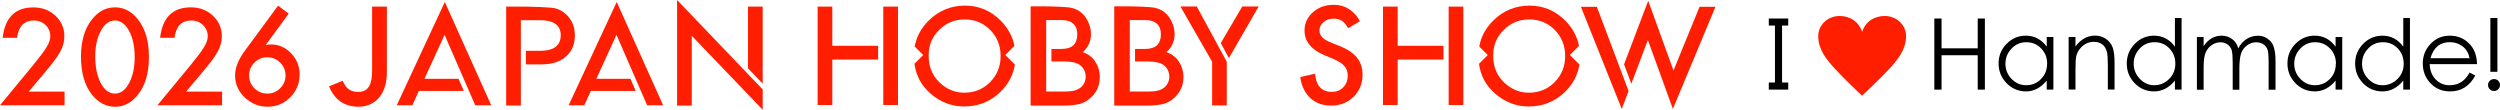
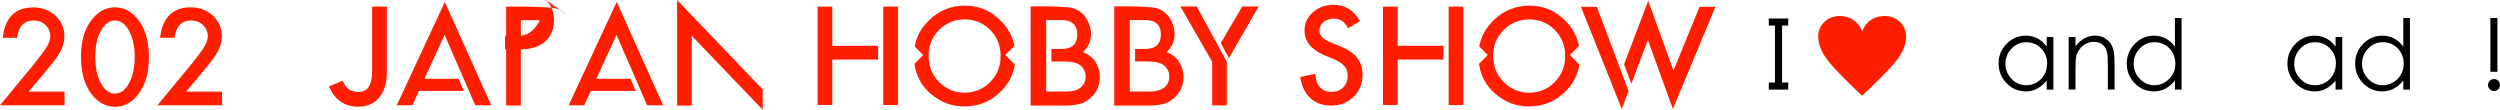
<svg xmlns="http://www.w3.org/2000/svg" id="_レイヤー_2" data-name="レイヤー 2" viewBox="0 0 405.05 17.78">
  <defs>
    <style>
      .cls-1 {
        fill: #ff1e00;
      }
    </style>
  </defs>
  <g id="design">
    <g>
      <path class="cls-1" d="M301.67,15.48c-.66-.59-3.19-3.03-4.46-4.43-1.33-1.46-2.62-3.05-2.62-5.2,0-1.81,1.54-3.26,3.46-3.26,1.7,0,3.08.9,3.65,2.52h.02c.58-1.7,2.02-2.52,3.65-2.52,1.91,0,3.45,1.44,3.45,3.26,0,2.15-1.29,3.74-2.62,5.2-1.28,1.4-3.83,3.84-4.48,4.43h-.04Z" />
      <g>
-         <path d="M313.4,3h1.17v4.83h5.86V3h1.16v11.52h-1.16v-5.57h-5.86v5.57h-1.17V3Z" />
        <path d="M332.69,6v8.52h-1.08v-1.46c-.97,1.17-2.09,1.75-3.34,1.75s-2.31-.45-3.17-1.34c-.86-.89-1.29-1.96-1.29-3.19s.43-2.3,1.3-3.18c.87-.88,1.9-1.32,3.11-1.32,1.39,0,2.52.59,3.39,1.78v-1.56h1.08ZM331.68,10.3c0-.97-.33-1.79-.98-2.46-.65-.67-1.45-1-2.4-1s-1.75.35-2.4,1.04c-.65.69-.98,1.51-.98,2.45s.33,1.76.99,2.45c.66.69,1.46,1.03,2.38,1.03s1.72-.33,2.38-.99c.66-.66,1-1.5,1-2.5Z" />
        <path d="M335.16,6h1.11v1.52c.88-1.17,1.94-1.75,3.19-1.75.64,0,1.22.17,1.73.52.51.35.88.8,1.09,1.36.21.56.32,1.39.32,2.48v4.38h-1.09v-4.06c0-.99-.05-1.67-.14-2.02-.09-.35-.23-.65-.42-.9-.19-.25-.43-.43-.71-.56-.29-.13-.64-.19-1.05-.19s-.82.1-1.21.3c-.4.2-.73.49-1.01.85-.28.36-.47.74-.56,1.12-.1.39-.14,1.16-.14,2.33v3.13h-1.11V6Z" />
        <path d="M353.46,2.92v11.6h-1.08v-1.46c-.97,1.17-2.09,1.75-3.35,1.75s-2.31-.44-3.17-1.33c-.86-.89-1.28-1.95-1.28-3.19s.43-2.3,1.3-3.19c.87-.88,1.9-1.32,3.11-1.32,1.39,0,2.52.59,3.39,1.78V2.92h1.08ZM352.45,10.32c0-.97-.32-1.8-.96-2.47-.64-.67-1.44-1.01-2.41-1.01s-1.77.35-2.41,1.04c-.65.69-.97,1.5-.97,2.44s.33,1.75.99,2.45c.66.7,1.45,1.04,2.35,1.04s1.7-.33,2.38-.99c.68-.66,1.03-1.49,1.03-2.5Z" />
-         <path d="M355.94,6h1.09v1.48c.76-1.13,1.73-1.7,2.92-1.7.63,0,1.2.18,1.69.54.5.36.83.86,1,1.52.35-.66.8-1.17,1.35-1.52.55-.35,1.17-.53,1.89-.53s1.36.28,1.93.83c.58.55.87,1.64.87,3.27v4.65h-1.12v-4.65c0-.78-.05-1.36-.14-1.73-.1-.37-.3-.68-.63-.93-.32-.25-.75-.38-1.28-.38s-1.02.18-1.48.53c-.46.35-.78.8-.95,1.35-.17.55-.26,1.37-.26,2.47v3.34h-1.08v-4.37c0-.91-.05-1.56-.14-1.95-.1-.39-.31-.72-.64-.98-.33-.26-.74-.39-1.22-.39s-.93.14-1.36.43c-.42.28-.75.67-.99,1.16-.24.49-.36,1.32-.36,2.49v3.61h-1.09V6Z" />
        <path d="M379.49,6v8.52h-1.08v-1.46c-.97,1.17-2.09,1.75-3.34,1.75s-2.31-.45-3.17-1.34c-.86-.89-1.29-1.96-1.29-3.19s.43-2.3,1.3-3.18c.87-.88,1.9-1.32,3.11-1.32,1.39,0,2.52.59,3.39,1.78v-1.56h1.08ZM378.47,10.3c0-.97-.33-1.79-.98-2.46-.65-.67-1.45-1-2.4-1s-1.75.35-2.4,1.04c-.65.69-.98,1.51-.98,2.45s.33,1.76.99,2.45c.66.69,1.46,1.03,2.38,1.03s1.72-.33,2.38-.99c.66-.66.99-1.5.99-2.5Z" />
        <path d="M390.46,2.92v11.6h-1.08v-1.46c-.97,1.17-2.09,1.75-3.35,1.75s-2.31-.44-3.17-1.33c-.86-.89-1.28-1.95-1.28-3.19s.43-2.3,1.3-3.19c.87-.88,1.9-1.32,3.11-1.32,1.39,0,2.52.59,3.39,1.78V2.92h1.08ZM389.45,10.32c0-.97-.32-1.8-.96-2.47-.64-.67-1.44-1.01-2.41-1.01s-1.77.35-2.41,1.04c-.65.69-.97,1.5-.97,2.44s.33,1.75.99,2.45c.66.7,1.45,1.04,2.35,1.04s1.7-.33,2.38-.99c.68-.66,1.03-1.49,1.03-2.5Z" />
-         <path d="M400.12,11.76l.93.48c-.92,1.71-2.28,2.57-4.08,2.57-1.28,0-2.34-.44-3.18-1.32-.83-.88-1.25-1.94-1.25-3.19s.42-2.31,1.26-3.19c.84-.89,1.88-1.33,3.11-1.33s2.27.41,3.11,1.24c.84.82,1.28,1.95,1.31,3.37h-7.67c.03,1.03.36,1.85.97,2.48.62.63,1.36.94,2.24.94,1.44,0,2.52-.68,3.24-2.04ZM400.12,9.43c-.15-.81-.52-1.45-1.12-1.91-.6-.46-1.29-.69-2.07-.69-1.6,0-2.65.87-3.15,2.6h6.34Z" />
        <path d="M403.11,13.77c0-.27.1-.49.29-.68.19-.19.42-.28.69-.28s.49.09.68.28c.19.19.28.42.28.68s-.1.5-.29.69c-.19.19-.42.29-.68.29s-.49-.1-.68-.29c-.19-.19-.29-.42-.29-.69ZM404.63,2.92v8.71h-1.14V2.92h1.14Z" />
      </g>
      <polygon points="289.73 4.14 289.73 3 288.73 3 287.58 3 286.58 3 286.58 4.14 287.58 4.14 287.58 13.37 286.58 13.37 286.58 14.52 289.73 14.52 289.73 13.37 288.73 13.37 288.73 4.14 289.73 4.14" />
      <g>
        <path class="cls-1" d="M62.68,1.07h-2.39v10.19c0,.09-.02.84-.03.97h0c-.07.96-.33,1.71-.77,2.15-.36.36-.86.53-1.51.51-1.24-.03-1.93-.54-2.45-1.81l-2.22.91c.87,2.13,2.42,3.24,4.61,3.3.05,0,.1,0,.15,0,1.24,0,2.31-.42,3.11-1.21,1.03-1.03,1.55-2.63,1.5-4.63h0c0-.06,0-10.38,0-10.38Z" />
        <polygon class="cls-1" points="109.7 0 109.7 17.11 112.08 17.11 112.08 5.8 123.57 17.78 123.57 14.49 109.7 0" />
-         <path class="cls-1" d="M91.78,2.39c-.52-.51-1.12-.86-1.8-1.04-.67-.18-3.97-.28-5.28-.28h-2.69v16.03h2.38V3.27h3.08c2.25,0,3.38.81,3.38,2.44s-1.09,2.52-3.28,2.52h-2.36v2.2s2.57,0,2.57,0c1.64,0,2.94-.42,3.91-1.27.97-.84,1.45-1.99,1.45-3.43,0-1.35-.45-2.46-1.36-3.35Z" />
+         <path class="cls-1" d="M91.78,2.39c-.52-.51-1.12-.86-1.8-1.04-.67-.18-3.97-.28-5.28-.28h-2.69v16.03h2.38V3.27h3.08s-1.09,2.52-3.28,2.52h-2.36v2.2s2.57,0,2.57,0c1.64,0,2.94-.42,3.91-1.27.97-.84,1.45-1.99,1.45-3.43,0-1.35-.45-2.46-1.36-3.35Z" />
        <polygon class="cls-1" points="74.29 12.77 68.77 12.77 72.03 5.64 77 17.06 79.59 17.06 72.07 .32 64.28 17.06 66.81 17.06 67.87 14.73 75.14 14.73 74.29 12.77" />
        <polygon class="cls-1" points="102.15 12.77 96.62 12.77 99.88 5.64 104.85 17.06 107.44 17.06 99.92 .32 92.13 17.06 94.66 17.06 95.73 14.73 103 14.73 102.15 12.77" />
-         <polygon class="cls-1" points="123.57 13.55 123.57 1.07 121.19 1.07 121.19 11.06 123.57 13.55" />
        <g>
          <path class="cls-1" d="M164.36,7.42c-.31-1.54-1.06-2.91-2.25-4.1-1.61-1.61-3.53-2.41-5.77-2.41s-4.22.8-5.84,2.39c-1.25,1.23-2.02,2.64-2.3,4.24l1.38,1.38-1.42,1.42c.26,1.92,1.12,3.53,2.58,4.8,1.62,1.41,3.44,2.11,5.48,2.11,2.3,0,4.26-.79,5.89-2.38,1.28-1.25,2.05-2.72,2.32-4.41l-1.55-1.55,1.49-1.49ZM160.42,13.31c-1.14,1.14-2.53,1.71-4.18,1.71-1.52,0-2.87-.56-4.03-1.68-1.17-1.12-1.75-2.55-1.75-4.3s.56-3.05,1.69-4.18c1.13-1.14,2.51-1.71,4.15-1.71s3.03.57,4.14,1.71c1.12,1.14,1.68,2.54,1.68,4.22s-.57,3.07-1.7,4.22Z" />
          <path class="cls-1" d="M255.83,7.42c-.31-1.54-1.06-2.91-2.25-4.1-1.61-1.61-3.53-2.41-5.77-2.41s-4.22.8-5.84,2.39c-1.25,1.23-2.02,2.64-2.3,4.24l1.38,1.38-1.42,1.42c.26,1.92,1.12,3.53,2.58,4.8,1.62,1.41,3.44,2.11,5.48,2.11,2.3,0,4.26-.79,5.89-2.38,1.28-1.25,2.05-2.72,2.32-4.41l-1.55-1.55,1.49-1.49ZM251.89,13.31c-1.14,1.14-2.53,1.71-4.18,1.71-1.52,0-2.87-.56-4.03-1.68-1.17-1.12-1.75-2.55-1.75-4.3s.56-3.05,1.69-4.18c1.13-1.14,2.51-1.71,4.15-1.71s3.03.57,4.14,1.71c1.12,1.14,1.68,2.54,1.68,4.22s-.57,3.07-1.7,4.22Z" />
          <polygon class="cls-1" points="193.9 1.05 191.25 1.05 196.39 10 196.39 17.08 198.76 17.08 198.76 10.01 193.9 1.05" />
          <rect class="cls-1" x="143.11" y="1.07" width="2.38" height="15.94" />
        </g>
        <polygon class="cls-1" points="142.27 7.42 134.85 7.42 134.85 1.07 132.47 1.07 132.47 17.01 134.85 17.01 134.85 9.65 142.27 9.65 142.27 7.42" />
        <rect class="cls-1" x="234.71" y="1.07" width="2.38" height="15.94" />
        <polygon class="cls-1" points="233.87 7.42 226.45 7.42 226.45 1.07 224.07 1.07 224.07 17.01 226.45 17.01 226.45 9.65 233.87 9.65 233.87 7.42" />
        <path class="cls-1" d="M177.46,9.98c-.49-.73-1.17-1.24-2.02-1.53.88-.8,1.32-1.77,1.32-2.93,0-.63-.14-1.26-.41-1.87-.26-.61-.62-1.12-1.07-1.53-.44-.4-.99-.68-1.64-.84-.64-.17-3.16-.25-4.24-.25h-2.42v16.08h5.34c1.1,0,2.01-.1,2.74-.3.67-.21,1.27-.58,1.8-1.11.89-.87,1.33-1.93,1.33-3.19,0-.96-.25-1.8-.75-2.52ZM175.08,14.18c-.51.43-1.32.65-2.42.65h-3.16V3.25h2.52c.82,0,1.44.2,1.87.59.43.39.65.97.65,1.72s-.21,1.37-.63,1.77c-.42.4-1.08.6-1.98.6h-1.58v2.03s2.05,0,2.05,0c1.31,0,2.21.23,2.72.7.52.47.78,1.06.78,1.75s-.27,1.31-.81,1.77Z" />
        <path class="cls-1" d="M191.01,9.98c-.49-.73-1.17-1.24-2.02-1.53.88-.8,1.32-1.77,1.32-2.93,0-.63-.14-1.26-.41-1.87-.26-.61-.62-1.12-1.07-1.53-.44-.4-.99-.68-1.64-.84-.64-.17-3.16-.25-4.24-.25h-2.42v16.08h5.34c1.1,0,2.01-.1,2.74-.3.67-.21,1.27-.58,1.8-1.11.89-.87,1.33-1.93,1.33-3.19,0-.96-.25-1.8-.75-2.52ZM188.63,14.18c-.51.43-1.32.65-2.42.65h-3.16V3.25h2.52c.82,0,1.44.2,1.87.59.43.39.65.97.65,1.72s-.21,1.37-.63,1.77c-.42.4-1.08.6-1.98.6h-1.58v2.03s2.05,0,2.05,0c1.31,0,2.21.23,2.72.7.52.47.78,1.06.78,1.75s-.27,1.31-.81,1.77Z" />
        <polygon class="cls-1" points="199.11 9.41 203.93 1.05 201.27 1.05 197.79 6.98 199.11 9.41" />
        <g>
          <path class="cls-1" d="M217.06,7.47l-1.57-.64c-1.14-.47-1.71-1.09-1.71-1.86,0-.56.22-1.02.65-1.39.44-.37.98-.56,1.64-.56.54,0,.98.11,1.32.33.33.19.67.6,1.03,1.22l1.93-1.14c-1.02-1.77-2.44-2.65-4.25-2.65-1.35,0-2.47.4-3.38,1.2-.9.8-1.36,1.79-1.36,2.97,0,1.75,1.08,3.09,3.23,4l1.52.63c.39.17.73.35,1.02.54.29.19.52.39.7.6s.31.45.4.7c.09.26.13.54.13.84,0,.76-.24,1.39-.73,1.89-.49.5-1.11.74-1.85.74-.94,0-1.65-.34-2.14-1.02-.27-.35-.46-.99-.57-1.92l-2.41.53c.22,1.47.77,2.61,1.64,3.42.89.81,2.02,1.21,3.39,1.21,1.44,0,2.65-.48,3.62-1.43.97-.95,1.45-2.14,1.45-3.59,0-1.08-.3-1.99-.89-2.74-.59-.74-1.53-1.38-2.81-1.89Z" />
          <polygon class="cls-1" points="258.72 1.1 256.14 1.1 262.76 17.66 263.86 14.74 258.72 1.1" />
        </g>
        <polygon class="cls-1" points="275.36 1.1 271.14 11.42 267.04 .13 263.13 10.43 264.31 13.57 266.99 6.48 271.04 17.65 277.94 1.1 275.36 1.1" />
        <g>
          <path class="cls-1" d="M4.66,14.84h5.8v2.21H0l5.41-6.55c.53-.65.98-1.22,1.34-1.7.36-.48.63-.88.82-1.2.38-.63.58-1.2.58-1.71,0-.73-.26-1.34-.77-1.83-.51-.49-1.14-.74-1.9-.74-1.57,0-2.48.93-2.71,2.8H.43C.81,2.84,2.47,1.2,5.41,1.2c1.42,0,2.61.45,3.57,1.35.97.9,1.45,2.02,1.45,3.35,0,.85-.23,1.68-.68,2.49-.23.42-.56.93-1,1.51-.44.58-1,1.27-1.67,2.06l-2.42,2.87Z" />
          <path class="cls-1" d="M13.12,9.15c0-2.48.58-4.47,1.74-5.95,1.04-1.34,2.29-2.01,3.77-2.01s2.73.67,3.76,2.01c1.16,1.48,1.74,3.5,1.74,6.05s-.58,4.56-1.74,6.04c-1.04,1.34-2.29,2.01-3.75,2.01s-2.73-.67-3.78-2.01c-1.16-1.48-1.74-3.53-1.74-6.14ZM15.43,9.16c0,1.73.3,3.17.9,4.31.6,1.12,1.36,1.69,2.29,1.69s1.69-.56,2.29-1.69c.61-1.12.91-2.53.91-4.23s-.3-3.12-.91-4.24c-.61-1.12-1.37-1.68-2.29-1.68s-1.68.56-2.28,1.68c-.61,1.11-.91,2.5-.91,4.16Z" />
          <path class="cls-1" d="M30.18,14.84h5.8v2.21h-10.47l5.41-6.55c.53-.65.98-1.22,1.34-1.7.36-.48.63-.88.82-1.2.38-.63.58-1.2.58-1.71,0-.73-.26-1.34-.77-1.83-.51-.49-1.14-.74-1.9-.74-1.57,0-2.48.93-2.71,2.8h-2.34c.38-3.28,2.04-4.93,4.98-4.93,1.42,0,2.61.45,3.57,1.35.97.9,1.45,2.02,1.45,3.35,0,.85-.23,1.68-.68,2.49-.23.42-.56.93-1,1.51-.44.58-1,1.27-1.67,2.06l-2.42,2.87Z" />
-           <path class="cls-1" d="M45.05.92l1.73,1.29-3.72,5.07c.2-.03.37-.05.51-.06.14-.01.25-.02.33-.02,1.27,0,2.36.48,3.28,1.45.92.96,1.37,2.11,1.37,3.45,0,1.43-.51,2.65-1.53,3.67-1.02,1.02-2.24,1.52-3.66,1.52s-2.65-.5-3.71-1.5c-1.04-1-1.56-2.19-1.56-3.56,0-1.23.51-2.54,1.52-3.92l5.45-7.4ZM46.26,12.25c0-.83-.29-1.53-.86-2.1-.58-.58-1.28-.87-2.09-.87s-1.52.29-2.09.86c-.57.57-.86,1.27-.86,2.08s.29,1.51.86,2.08c.57.57,1.27.86,2.1.86s1.5-.29,2.07-.86c.58-.58.87-1.26.87-2.05Z" />
        </g>
      </g>
    </g>
  </g>
</svg>